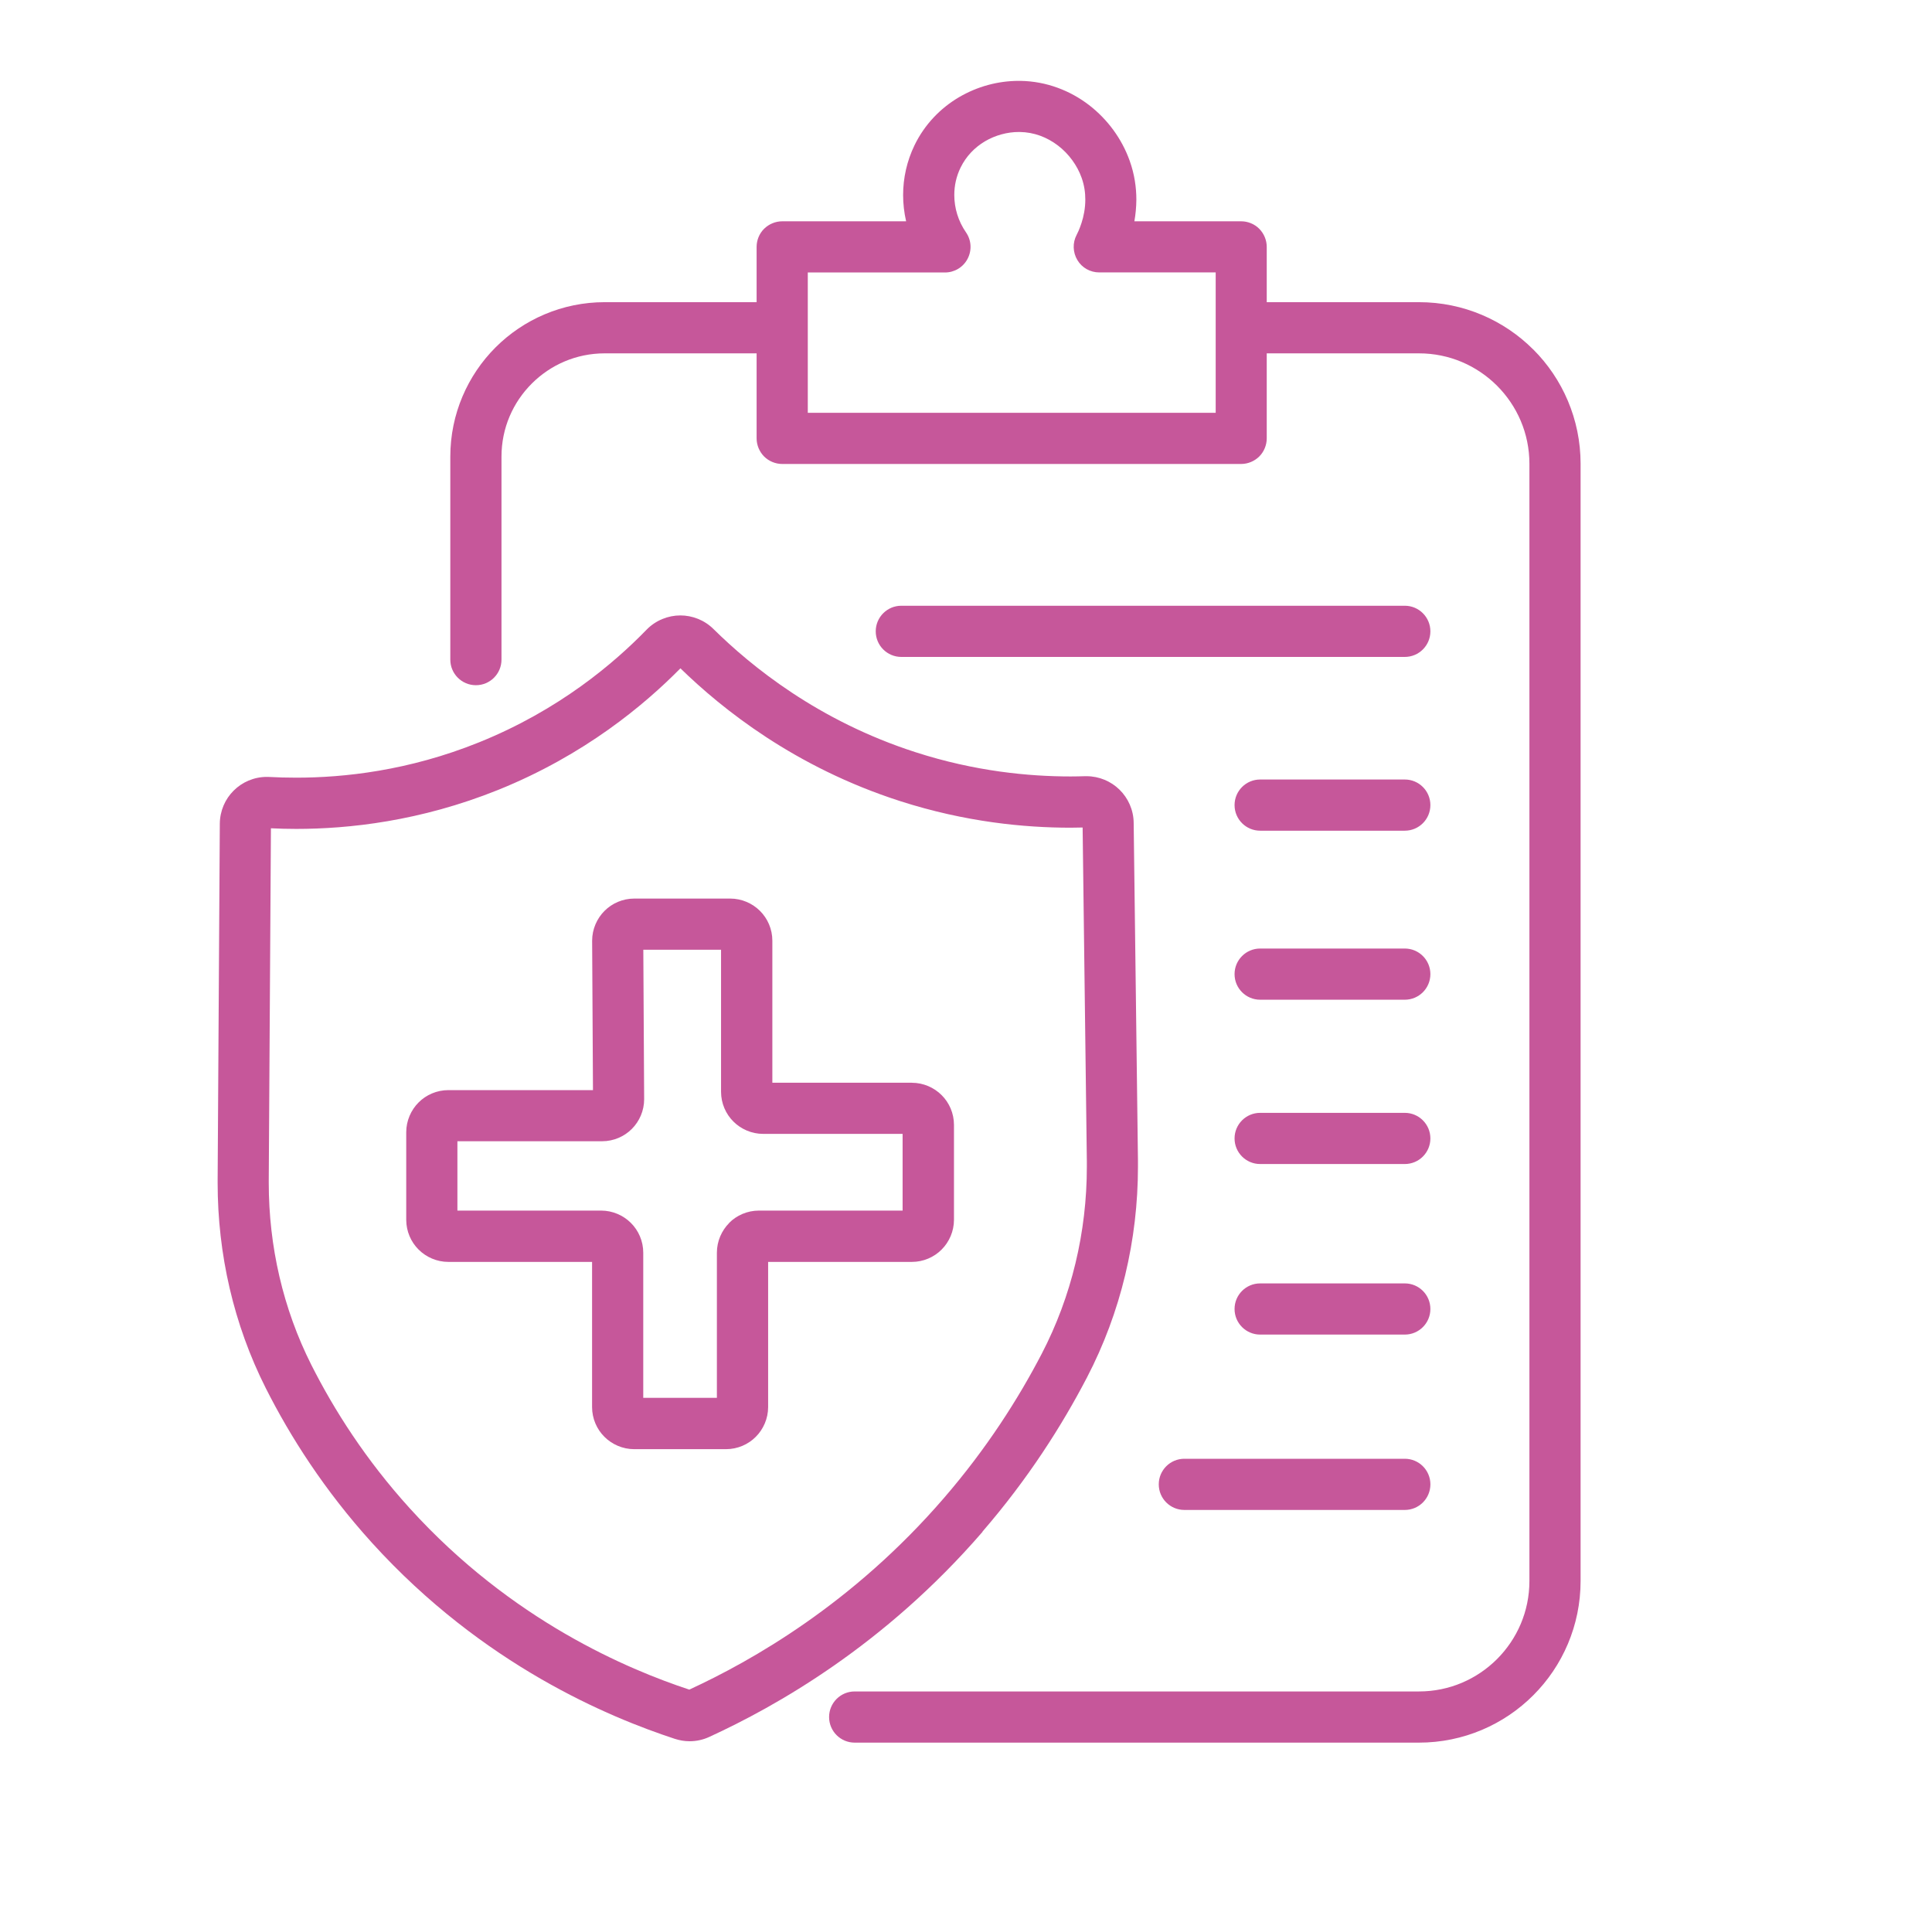
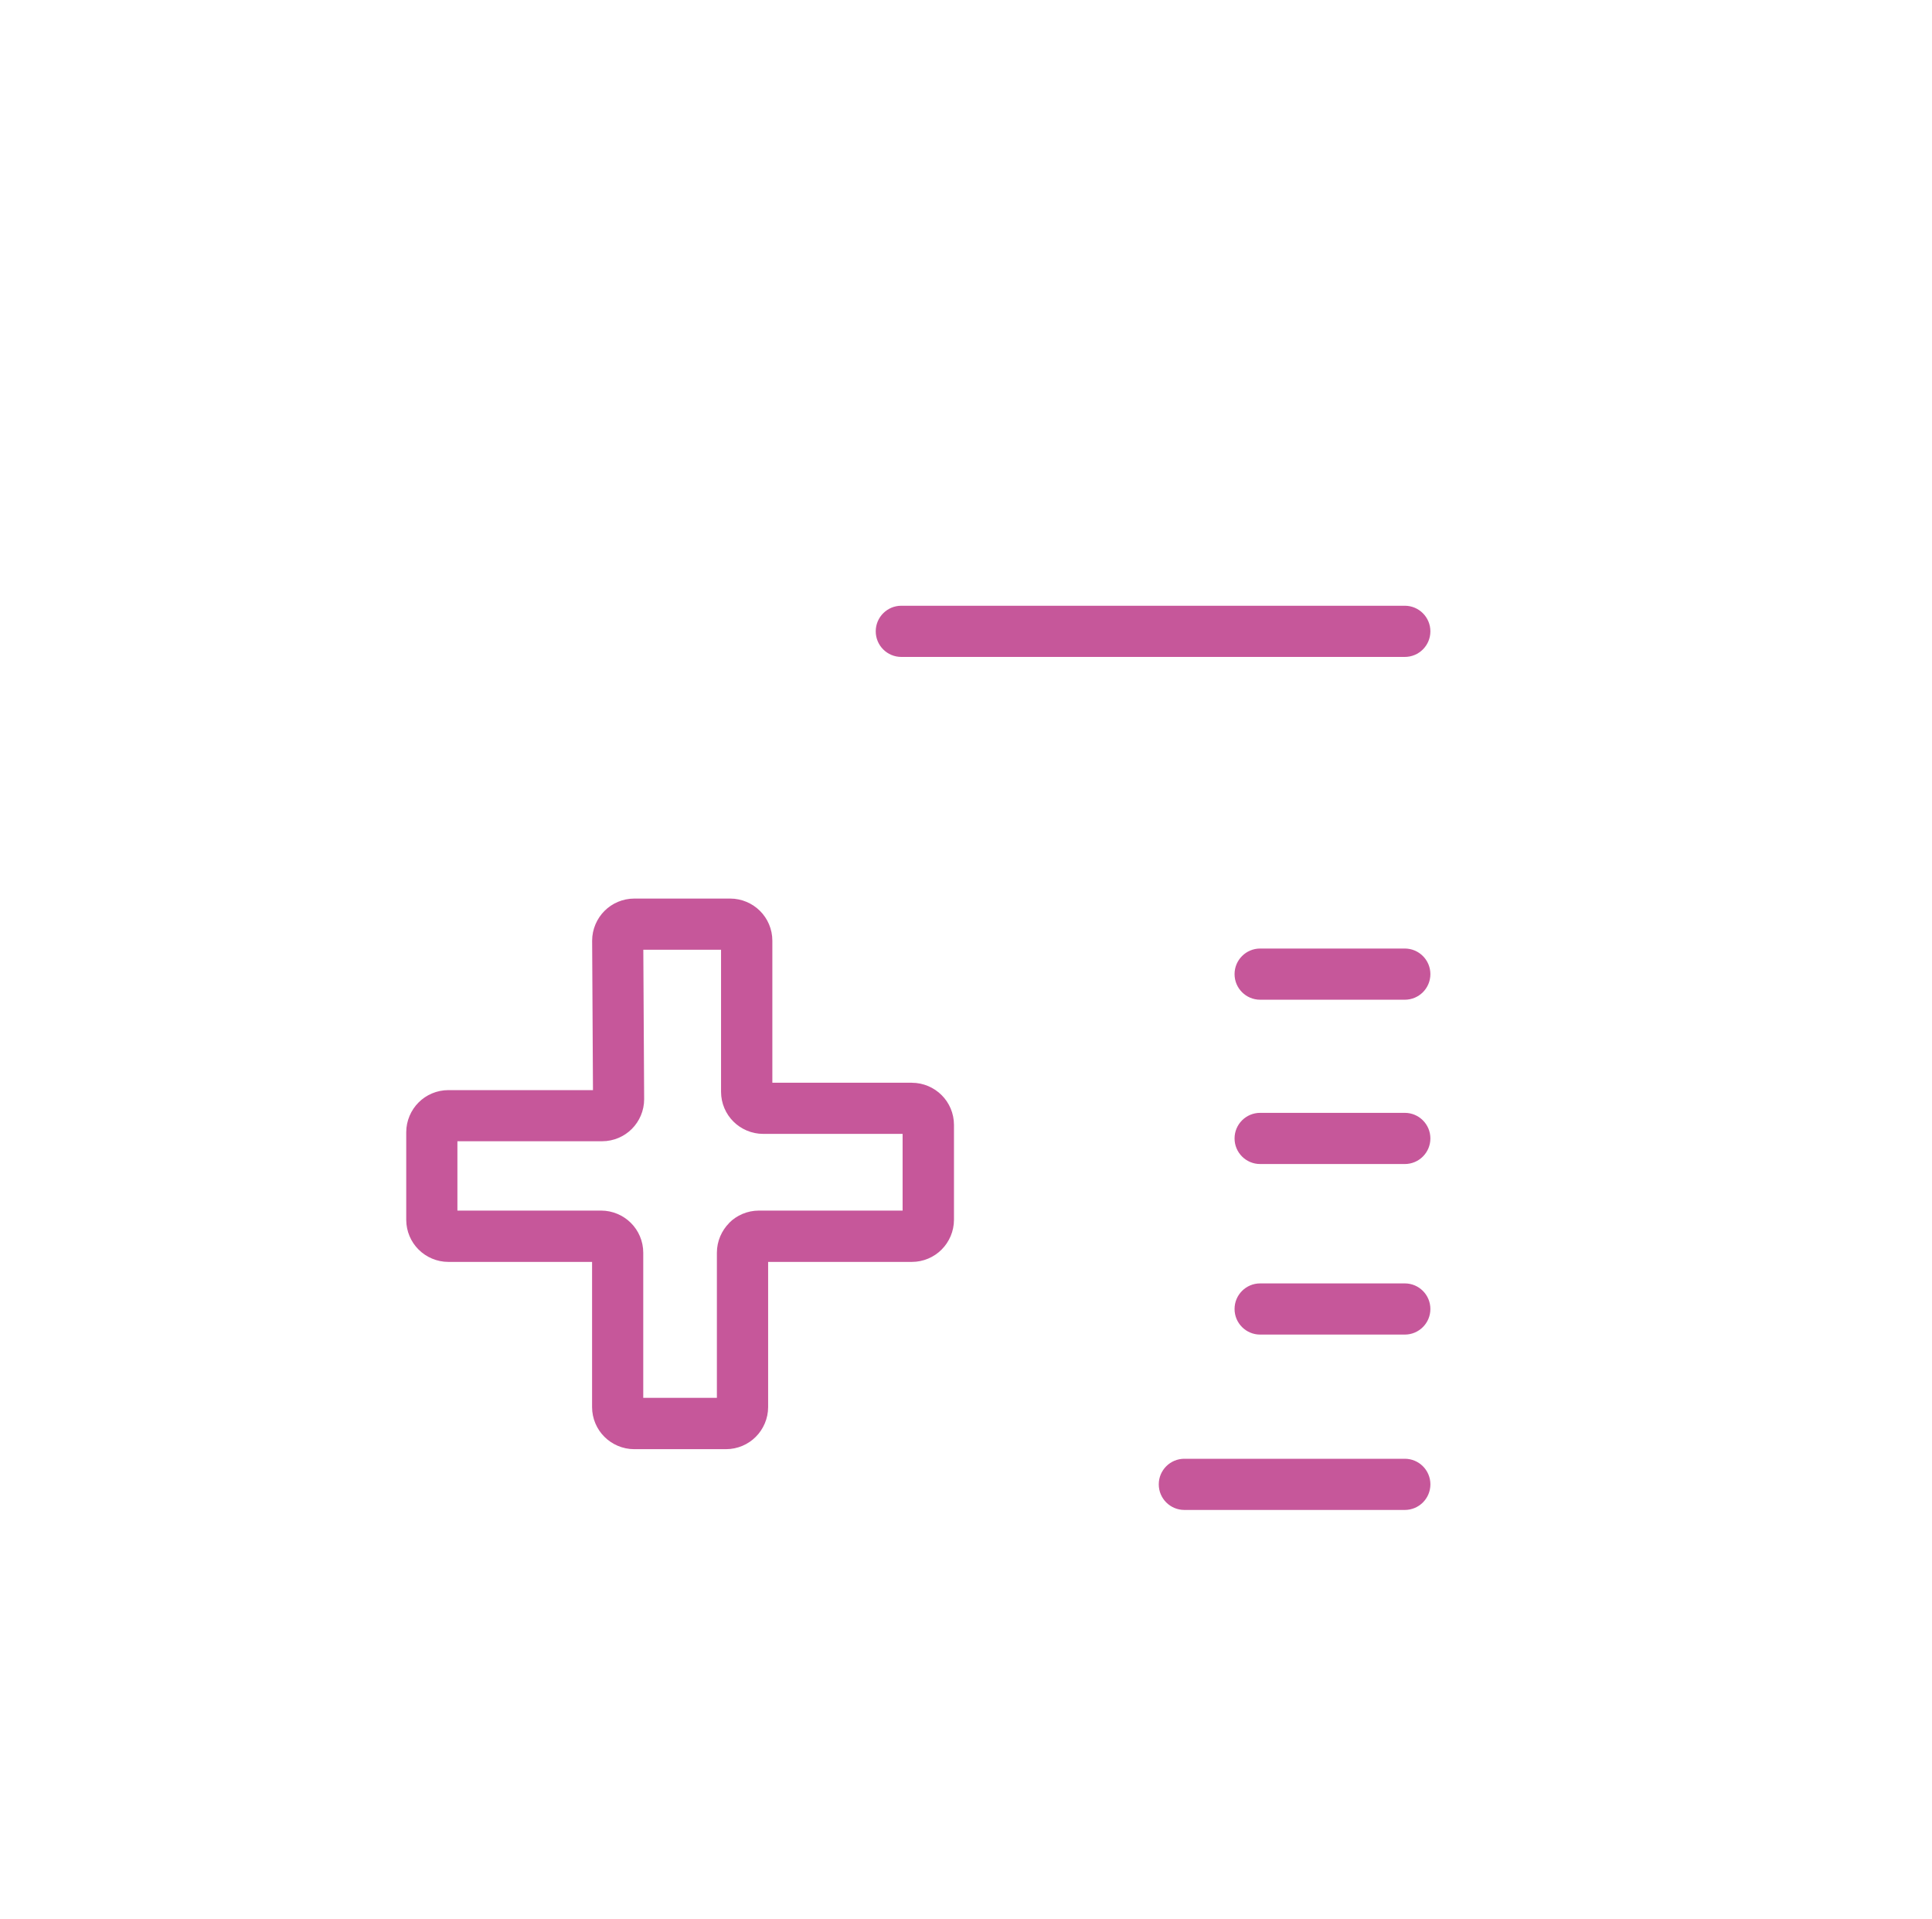
<svg xmlns="http://www.w3.org/2000/svg" width="151" height="150" viewBox="0 0 151 150" fill="none">
  <g id="Working Icons_Health 1">
-     <path id="Vector" d="M76.785 119.701C80.36 115.566 82.995 111.411 84.95 107.661C87.605 102.561 88.94 96.901 88.94 91.176C88.94 91.021 88.94 90.866 88.94 90.711C88.83 81.906 88.715 73.106 88.605 64.301C88.595 63.291 88.165 62.366 87.5 61.716C86.835 61.061 85.91 60.661 84.915 60.661H84.81C84.445 60.671 84.07 60.681 83.675 60.681C80.415 60.681 76.21 60.286 71.57 58.791C63.935 56.336 58.705 52.061 55.765 49.161C55.055 48.456 54.105 48.096 53.175 48.096C52.225 48.096 51.25 48.476 50.535 49.211C48.015 51.806 43.72 55.481 37.45 58.011C31.92 60.246 26.845 60.776 23.15 60.776C22.395 60.776 21.695 60.756 21.06 60.721C20.99 60.721 20.925 60.716 20.855 60.716C19.85 60.716 18.925 61.126 18.265 61.786C17.6 62.441 17.185 63.371 17.18 64.381L17.01 92.216C17.01 92.291 17.01 92.366 17.01 92.446C17.01 98.001 18.26 103.506 20.775 108.491C22.675 112.256 25.34 116.456 29.075 120.576C37.765 130.156 47.645 134.221 52.75 135.896C53.125 136.016 53.51 136.081 53.895 136.081C54.43 136.081 54.955 135.966 55.44 135.741C60.61 133.366 69.095 128.621 76.795 119.711L76.785 119.701ZM53.87 132.046C49.105 130.471 40.005 126.676 32.03 117.881C28.57 114.066 26.105 110.176 24.34 106.681C22.12 102.281 21.005 97.396 21.005 92.441C21.005 92.371 21.005 92.306 21.005 92.236L21.175 64.731C21.79 64.761 22.44 64.781 23.15 64.781C27.23 64.781 32.83 64.191 38.95 61.726C45.7 59.001 50.37 55.081 53.18 52.231C56.445 55.411 62.11 59.956 70.345 62.606C75.46 64.251 80.09 64.686 83.675 64.686C84 64.686 84.31 64.681 84.615 64.671C84.725 73.371 84.835 82.066 84.945 90.766C84.945 90.906 84.945 91.041 84.945 91.181C84.945 96.281 83.755 101.311 81.41 105.816C79.58 109.331 77.11 113.216 73.765 117.086C66.615 125.366 58.72 129.811 53.875 132.046H53.87Z" fill="#C6579A" />
    <path id="Vector_2" d="M71.265 84.615H60.365V73.515C60.365 72.615 59.995 71.78 59.4 71.19C58.81 70.6 57.975 70.225 57.075 70.225H49.57C48.67 70.225 47.835 70.595 47.245 71.19C46.655 71.78 46.28 72.615 46.28 73.515V73.535C46.3 77.42 46.325 81.305 46.345 85.195H35.04C34.14 85.195 33.305 85.565 32.715 86.16C32.125 86.75 31.75 87.585 31.75 88.485V95.33C31.75 96.23 32.12 97.065 32.715 97.655C33.305 98.245 34.14 98.62 35.04 98.62H46.275V109.965C46.275 110.865 46.645 111.7 47.24 112.29C47.83 112.88 48.665 113.255 49.565 113.255H56.745C57.645 113.255 58.48 112.885 59.07 112.29C59.66 111.7 60.035 110.865 60.035 109.965V98.62H71.27C72.17 98.62 73.005 98.25 73.595 97.655C74.185 97.065 74.56 96.23 74.56 95.33V87.91C74.56 87.01 74.19 86.175 73.595 85.585C73.005 84.995 72.17 84.62 71.27 84.62L71.265 84.615ZM56.995 95.575C56.405 96.165 56.03 97 56.03 97.9V109.245H50.275V97.9C50.275 97 49.905 96.165 49.31 95.575C48.72 94.985 47.885 94.61 46.985 94.61H35.75V89.19H47.06C47.96 89.19 48.795 88.82 49.385 88.225C49.975 87.635 50.345 86.805 50.345 85.905V85.9V85.895V85.885C50.325 82 50.3 78.115 50.28 74.225H56.355V85.325C56.355 86.225 56.725 87.06 57.32 87.65C57.91 88.24 58.745 88.615 59.645 88.615H70.545V94.61H59.31C58.41 94.61 57.575 94.98 56.985 95.575H56.995Z" fill="#C6579A" />
-     <path id="Vector_3" d="M119.835 27.315C117.555 25.03 114.385 23.615 110.9 23.615H99.005V19.295C99.005 18.77 98.79 18.255 98.42 17.88C98.05 17.505 97.53 17.295 97.005 17.295H88.66C88.75 16.78 88.81 16.22 88.815 15.605C88.815 14.665 88.675 13.625 88.29 12.555C87.68 10.855 86.58 9.34 85.115 8.21C83.65 7.085 81.79 6.35 79.745 6.32H79.625C77.995 6.32 76.375 6.76 74.94 7.605C73.51 8.45 72.265 9.72 71.475 11.355C70.88 12.585 70.585 13.915 70.585 15.24C70.585 15.93 70.665 16.62 70.82 17.295H61.135C60.61 17.295 60.095 17.51 59.72 17.88C59.345 18.25 59.135 18.77 59.135 19.295V23.615H47.265C43.94 23.615 40.91 24.97 38.73 27.15C36.55 29.33 35.195 32.36 35.195 35.685V51.55C35.195 52.655 36.09 53.55 37.195 53.55C38.3 53.55 39.195 52.655 39.195 51.55V35.685C39.195 33.45 40.095 31.445 41.56 29.98C43.025 28.515 45.03 27.615 47.265 27.615H59.135V34.26C59.135 34.785 59.35 35.3 59.72 35.675C60.09 36.045 60.61 36.26 61.135 36.26H97.005C97.53 36.26 98.045 36.045 98.42 35.675C98.79 35.305 99.005 34.785 99.005 34.26V27.615H110.9C113.29 27.615 115.435 28.58 117.005 30.145C118.57 31.715 119.535 33.86 119.535 36.25V123.555C119.535 125.945 118.57 128.09 117.005 129.66C115.435 131.225 113.29 132.19 110.9 132.19H66.8C65.695 132.19 64.8 133.085 64.8 134.19C64.8 135.295 65.695 136.19 66.8 136.19H110.9C114.38 136.19 117.555 134.775 119.835 132.49C122.12 130.21 123.535 127.04 123.535 123.555V36.245C123.535 32.765 122.12 29.59 119.835 27.31V27.315ZM95.005 32.26H63.135V21.295H73.855C74.6 21.295 75.28 20.885 75.625 20.225C75.97 19.565 75.925 18.775 75.5 18.16C74.89 17.28 74.585 16.255 74.585 15.24C74.585 14.5 74.745 13.775 75.075 13.1C75.51 12.21 76.175 11.525 76.98 11.045C77.785 10.57 78.725 10.315 79.63 10.315H79.7C80.825 10.33 81.835 10.725 82.69 11.375C83.54 12.025 84.2 12.94 84.535 13.89C84.75 14.485 84.825 15.06 84.825 15.6C84.825 16.29 84.69 16.93 84.53 17.42C84.45 17.665 84.37 17.875 84.3 18.035C84.23 18.195 84.175 18.3 84.145 18.36C83.82 18.98 83.845 19.72 84.205 20.325C84.565 20.93 85.215 21.29 85.915 21.29H95.015V32.255L95.005 32.26Z" fill="#C6579A" />
    <path id="Vector_4" d="M109.795 47.34H70.445C69.34 47.34 68.445 48.235 68.445 49.34C68.445 50.445 69.34 51.34 70.445 51.34H109.795C110.9 51.34 111.795 50.445 111.795 49.34C111.795 48.235 110.9 47.34 109.795 47.34Z" fill="#C6579A" />
-     <path id="Vector_5" d="M109.795 60.92H98.49C97.385 60.92 96.49 61.815 96.49 62.92C96.49 64.025 97.385 64.92 98.49 64.92H109.795C110.9 64.92 111.795 64.025 111.795 62.92C111.795 61.815 110.9 60.92 109.795 60.92Z" fill="#C6579A" />
    <path id="Vector_6" d="M109.795 74.13H98.49C97.385 74.13 96.49 75.025 96.49 76.13C96.49 77.235 97.385 78.13 98.49 78.13H109.795C110.9 78.13 111.795 77.235 111.795 76.13C111.795 75.025 110.9 74.13 109.795 74.13Z" fill="#C6579A" />
    <path id="Vector_7" d="M109.795 86.971H98.49C97.385 86.971 96.49 87.866 96.49 88.971C96.49 90.076 97.385 90.971 98.49 90.971H109.795C110.9 90.971 111.795 90.076 111.795 88.971C111.795 87.866 110.9 86.971 109.795 86.971Z" fill="#C6579A" />
    <path id="Vector_8" d="M109.795 100.3H98.49C97.385 100.3 96.49 101.195 96.49 102.3C96.49 103.405 97.385 104.3 98.49 104.3H109.795C110.9 104.3 111.795 103.405 111.795 102.3C111.795 101.195 110.9 100.3 109.795 100.3Z" fill="#C6579A" />
    <path id="Vector_9" d="M109.796 114.005H92.566C91.461 114.005 90.566 114.9 90.566 116.005C90.566 117.11 91.461 118.005 92.566 118.005H109.796C110.901 118.005 111.796 117.11 111.796 116.005C111.796 114.9 110.901 114.005 109.796 114.005Z" fill="#C6579A" />
  </g>
</svg>